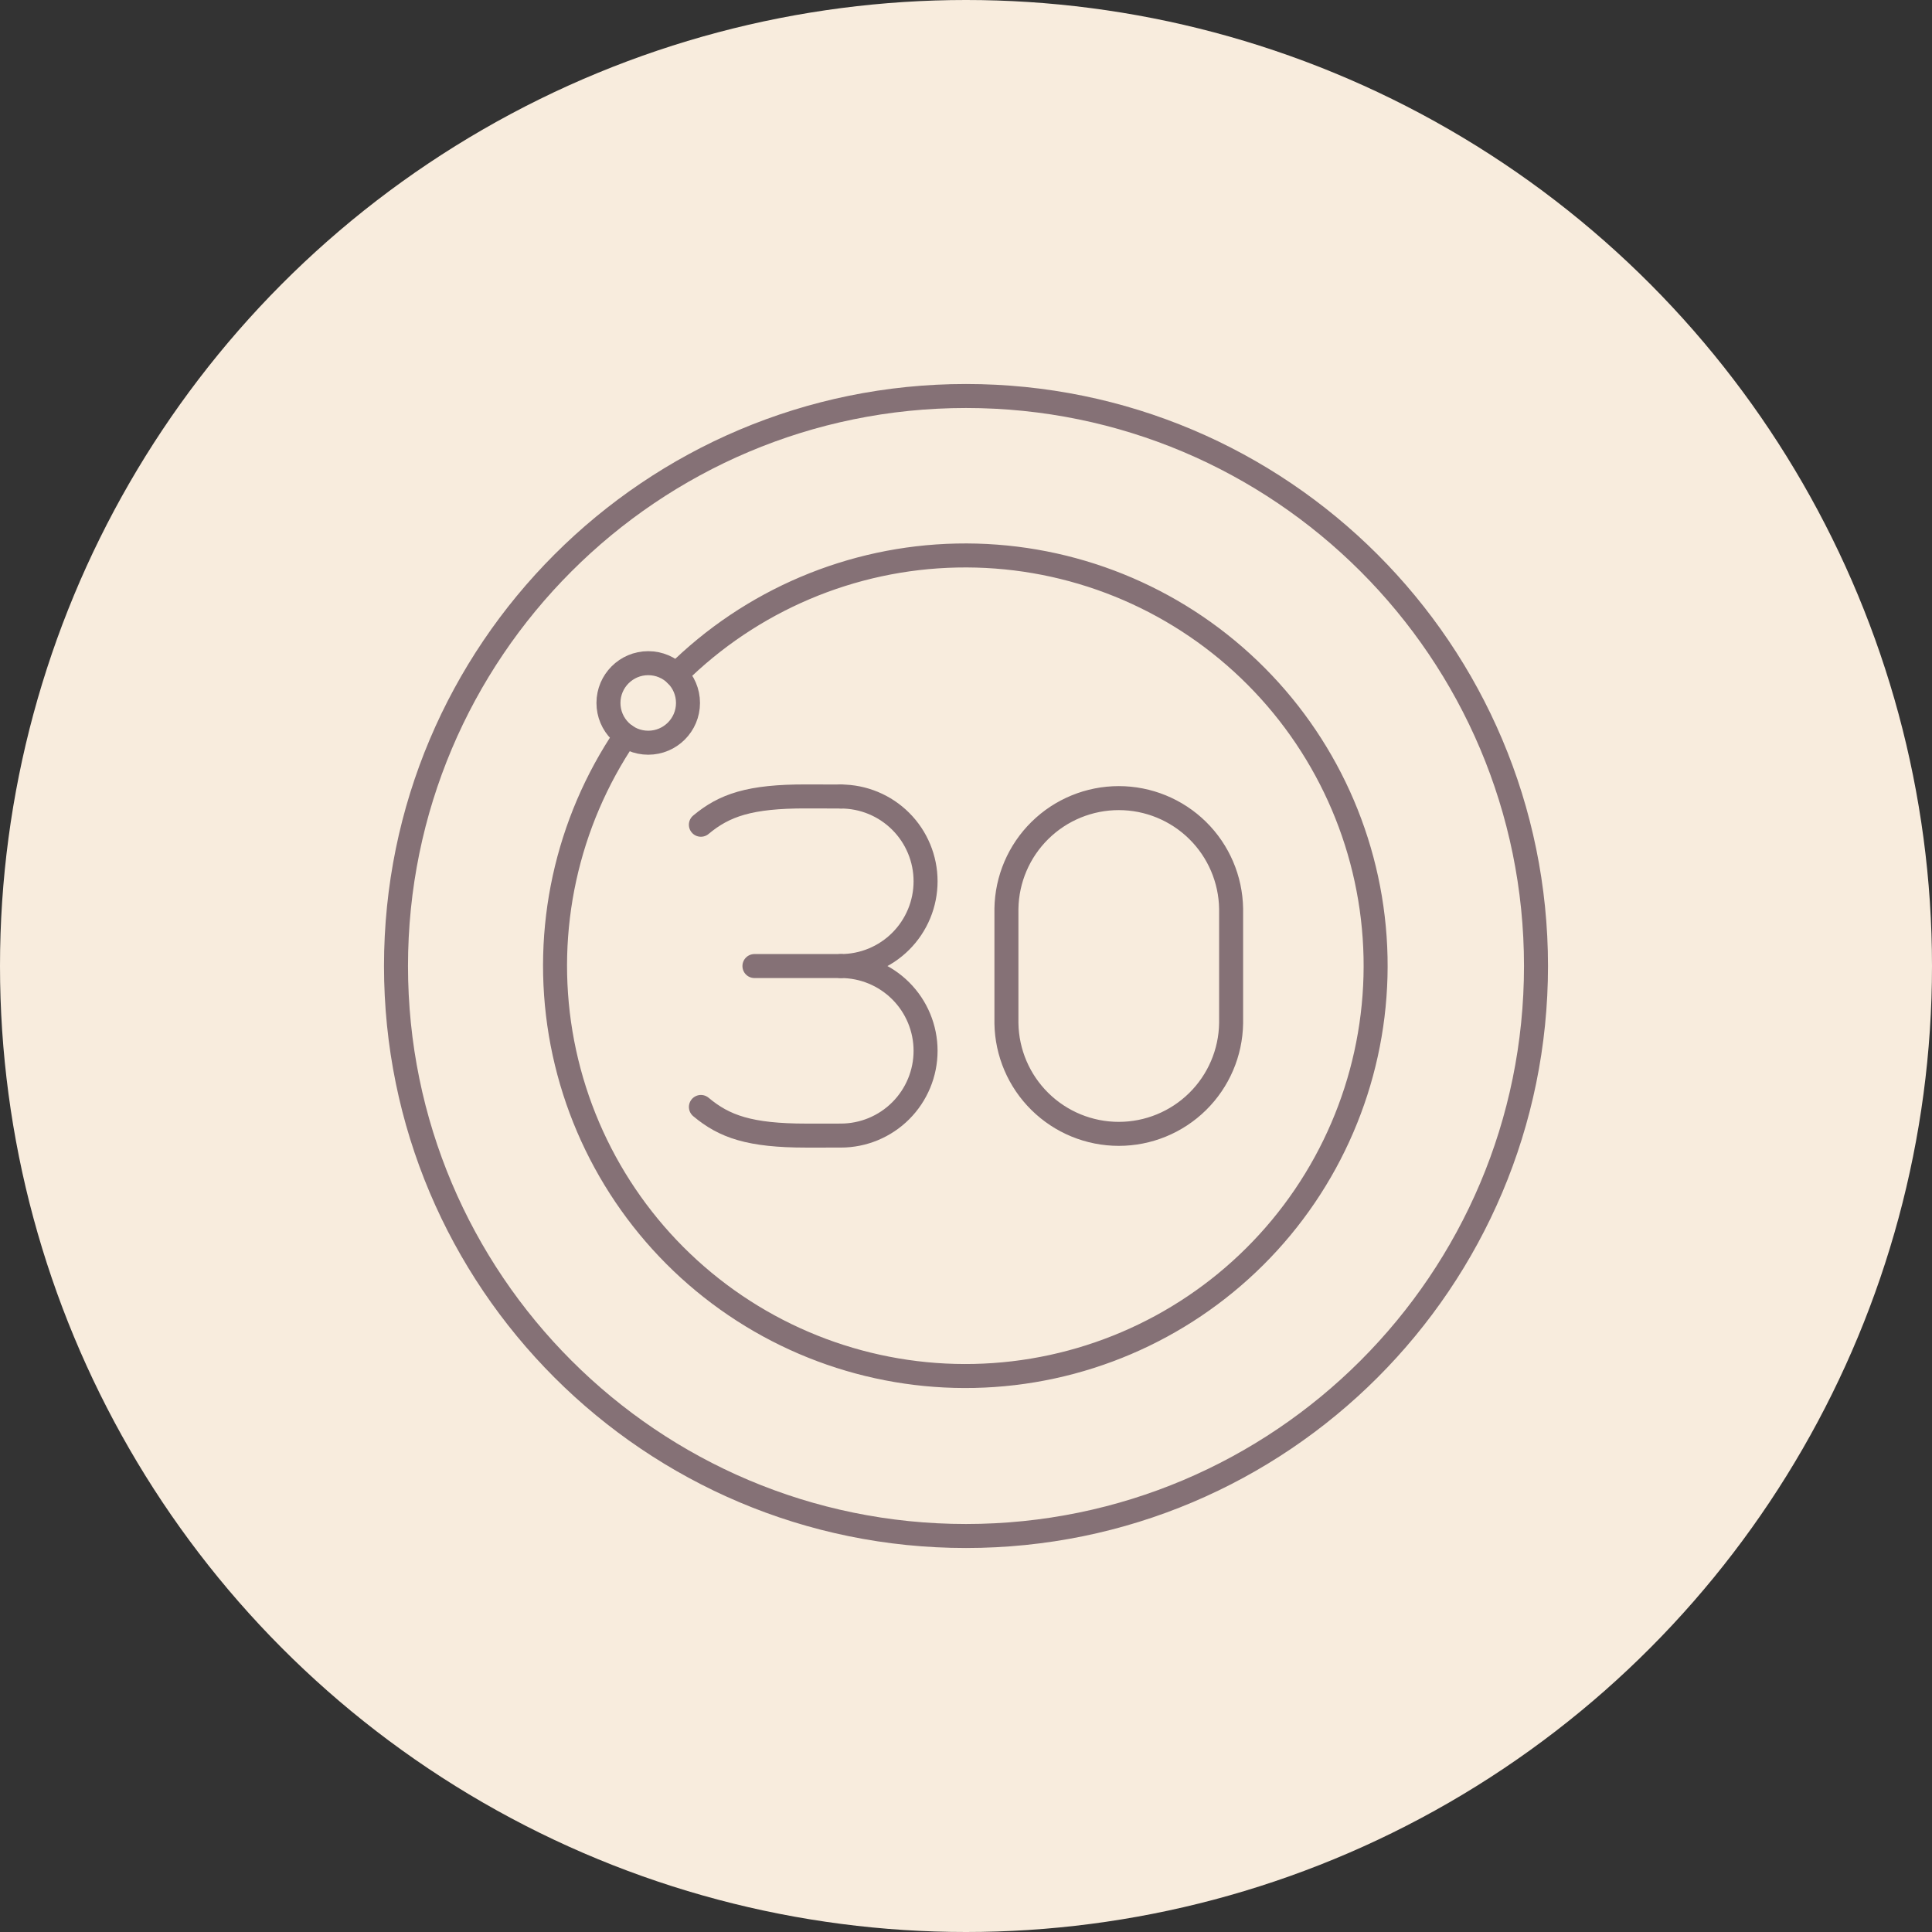
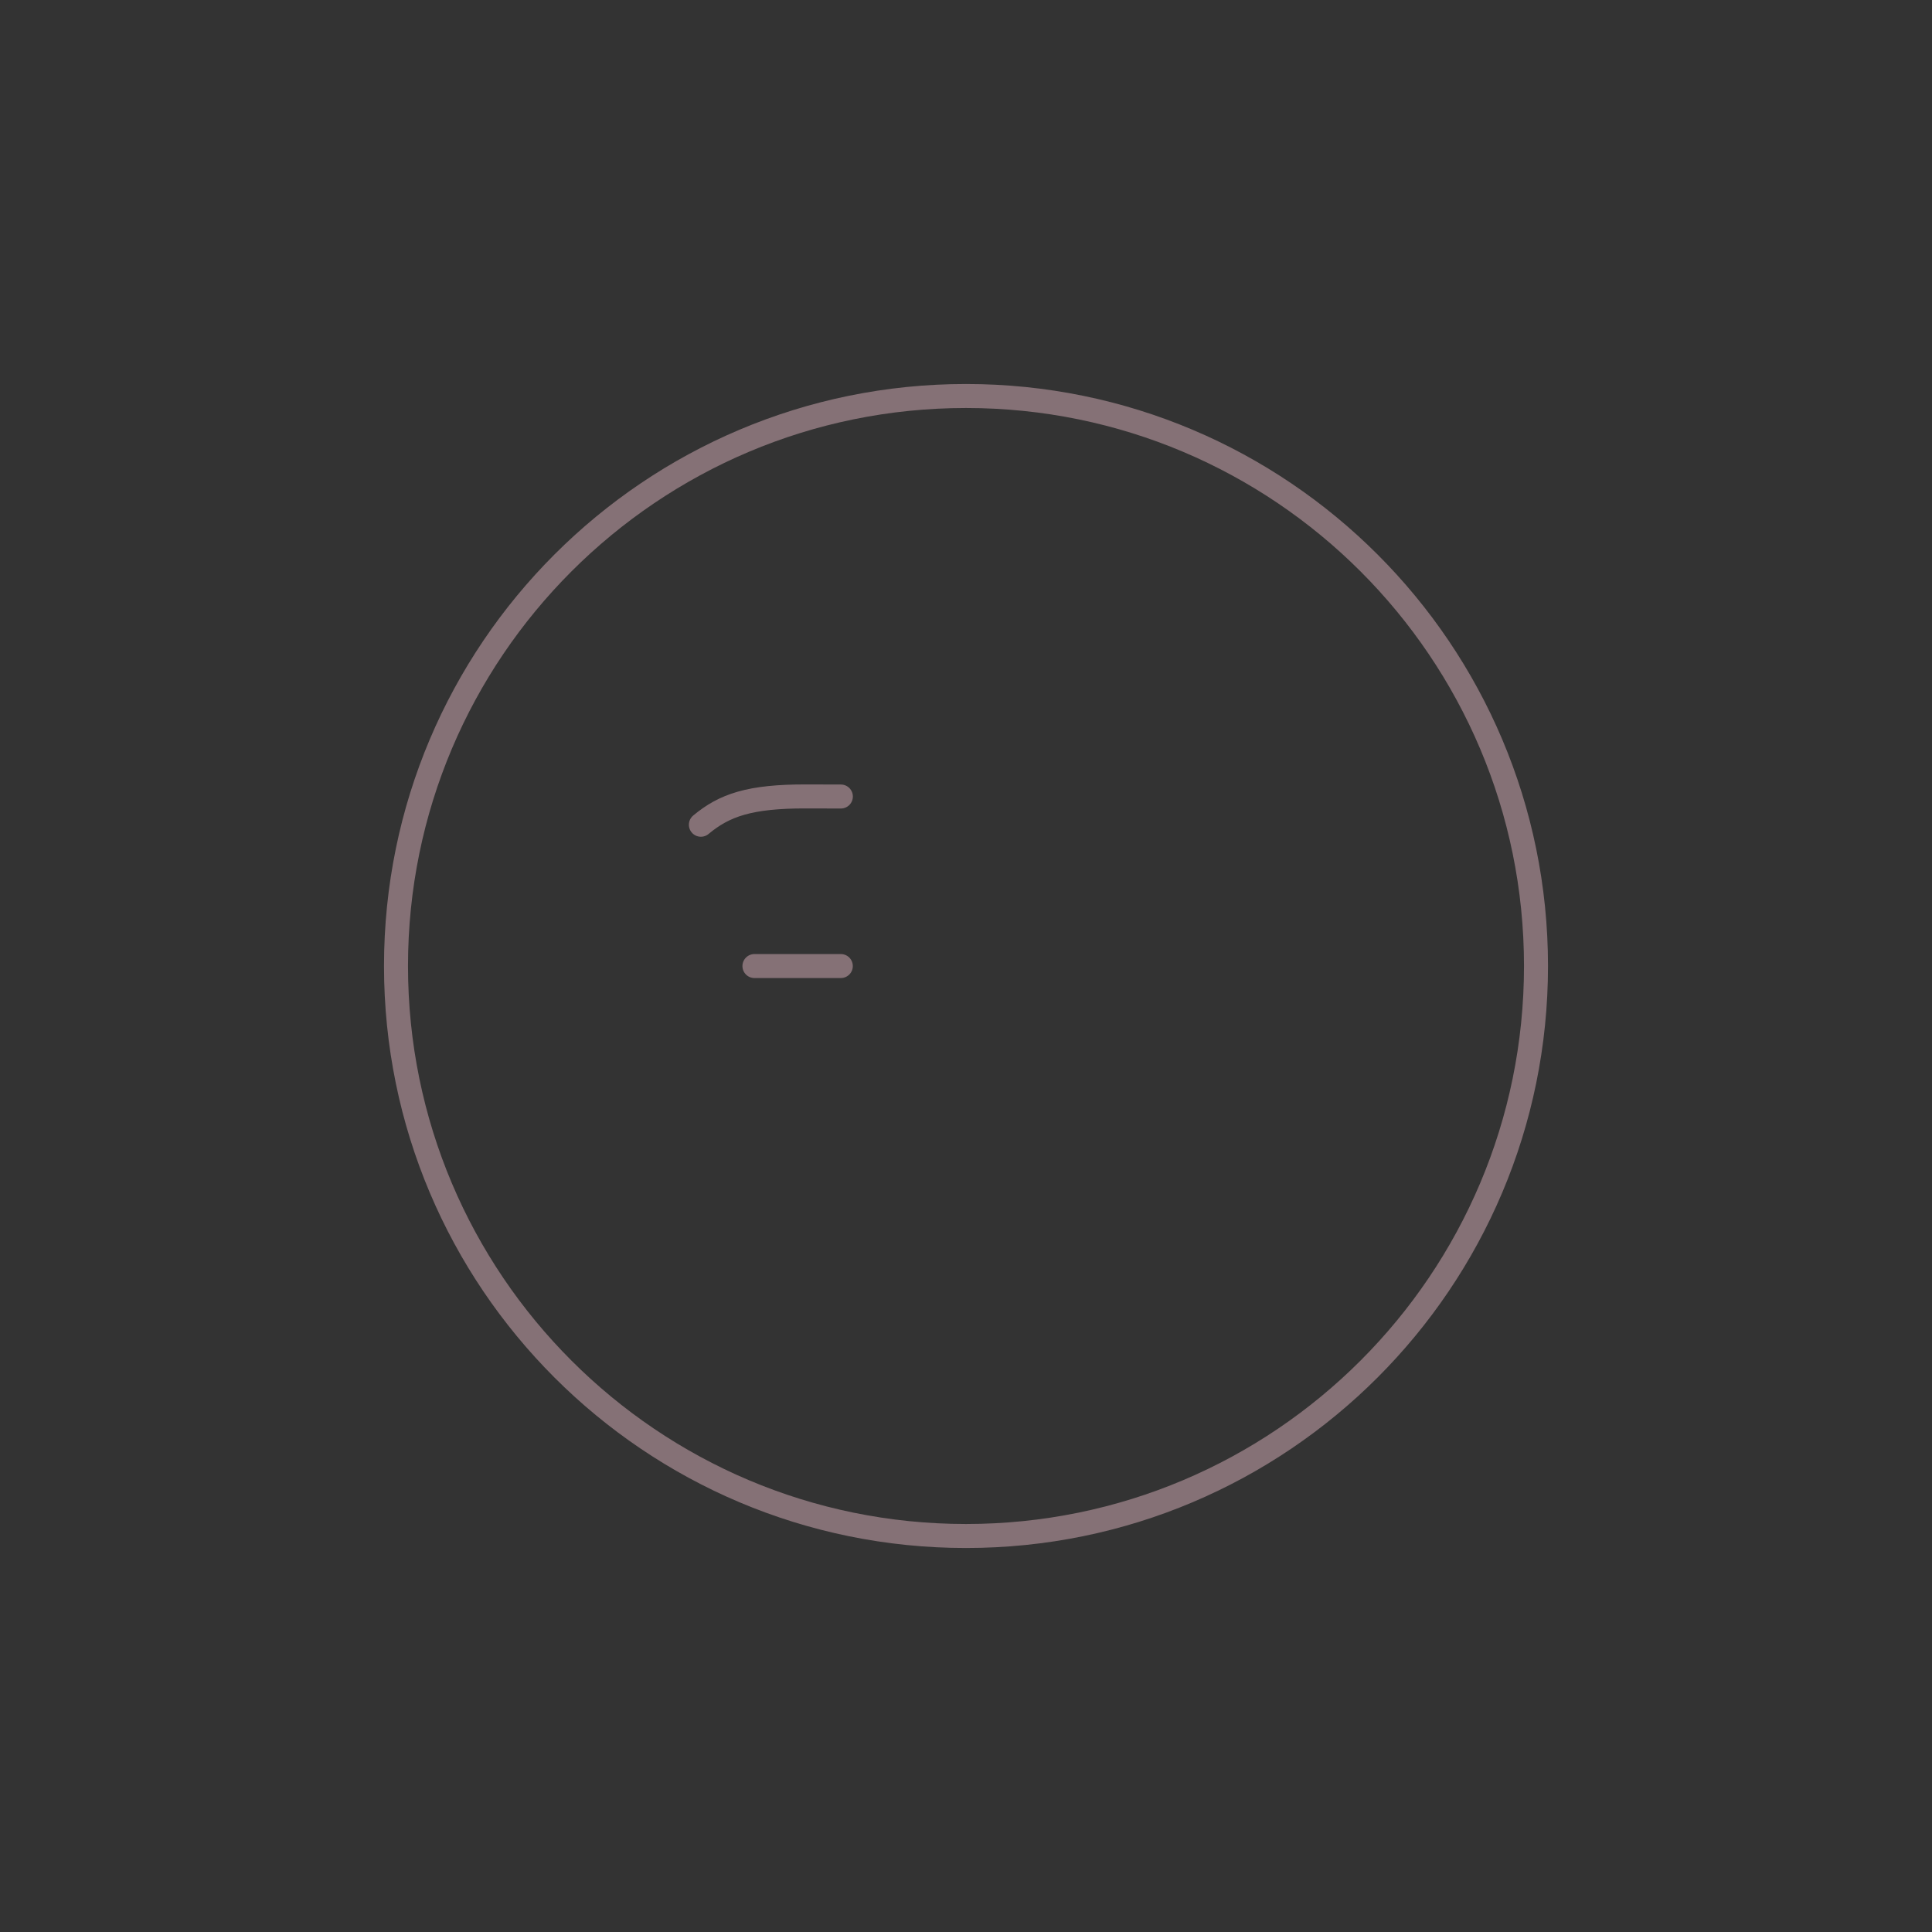
<svg xmlns="http://www.w3.org/2000/svg" width="161" height="161" viewBox="0 0 161 161" fill="none">
  <rect x="0" y="0" width="161" height="161" fill="#333333" stroke="none" />
-   <circle cx="80.5" cy="80.5" r="80.5" fill="#F8ECDD" />
  <path d="M80.5 128C106.734 128 128 106.734 128 80.5C128 54.267 106.734 33 80.5 33C54.267 33 33 54.267 33 80.5C33 106.734 54.267 128 80.5 128Z" stroke="#857176" stroke-width="2" stroke-linecap="round" stroke-linejoin="round" />
-   <path d="M54.019 61.893C55.849 61.893 57.333 60.41 57.333 58.579C57.333 56.749 55.849 55.265 54.019 55.265C52.189 55.265 50.705 56.749 50.705 58.579C50.705 60.41 52.189 61.893 54.019 61.893Z" stroke="#857176" stroke-width="2" stroke-linecap="round" stroke-linejoin="round" />
-   <path d="M56.347 56.222C62.577 50.032 70.95 46.477 79.73 46.294C88.51 46.11 97.025 49.312 103.508 55.236C109.991 61.16 113.947 69.351 114.554 78.112C115.162 86.873 112.375 95.532 106.772 102.294C101.168 109.056 93.177 113.402 84.456 114.433C75.734 115.463 66.951 113.097 59.926 107.827C52.901 102.557 48.174 94.785 46.723 86.124C45.273 77.462 47.211 68.575 52.136 61.303" stroke="#857176" stroke-width="2" stroke-linecap="round" stroke-linejoin="round" />
-   <path d="M70.068 66.376C71.941 66.376 73.737 67.12 75.062 68.445C76.387 69.769 77.131 71.566 77.131 73.439C77.131 74.367 76.949 75.285 76.594 76.143C76.239 77 75.719 77.779 75.063 78.435C74.407 79.091 73.628 79.612 72.771 79.967C71.914 80.322 70.995 80.504 70.068 80.504C71.941 80.504 73.737 81.249 75.062 82.573C76.387 83.898 77.131 85.694 77.131 87.568C77.131 89.441 76.387 91.237 75.062 92.562C73.737 93.887 71.941 94.631 70.068 94.631L67.198 94.633C62.468 94.633 60.362 93.882 58.409 92.247M83.869 85.27C83.907 87.728 84.91 90.073 86.662 91.797C88.413 93.522 90.773 94.489 93.231 94.489C95.689 94.489 98.049 93.522 99.801 91.797C101.552 90.073 102.555 87.728 102.593 85.27V75.728C102.555 73.27 101.552 70.925 99.801 69.201C98.049 67.476 95.689 66.509 93.231 66.509C90.773 66.509 88.413 67.476 86.662 69.201C84.91 70.925 83.907 73.27 83.869 75.728V85.27Z" stroke="#857176" stroke-width="2" stroke-linecap="round" stroke-linejoin="round" />
  <path d="M58.407 68.729C60.362 67.098 62.472 66.356 67.2 66.369L70.072 66.376M62.87 80.504H70.068" stroke="#857176" stroke-width="2" stroke-linecap="round" stroke-linejoin="round" />
</svg>